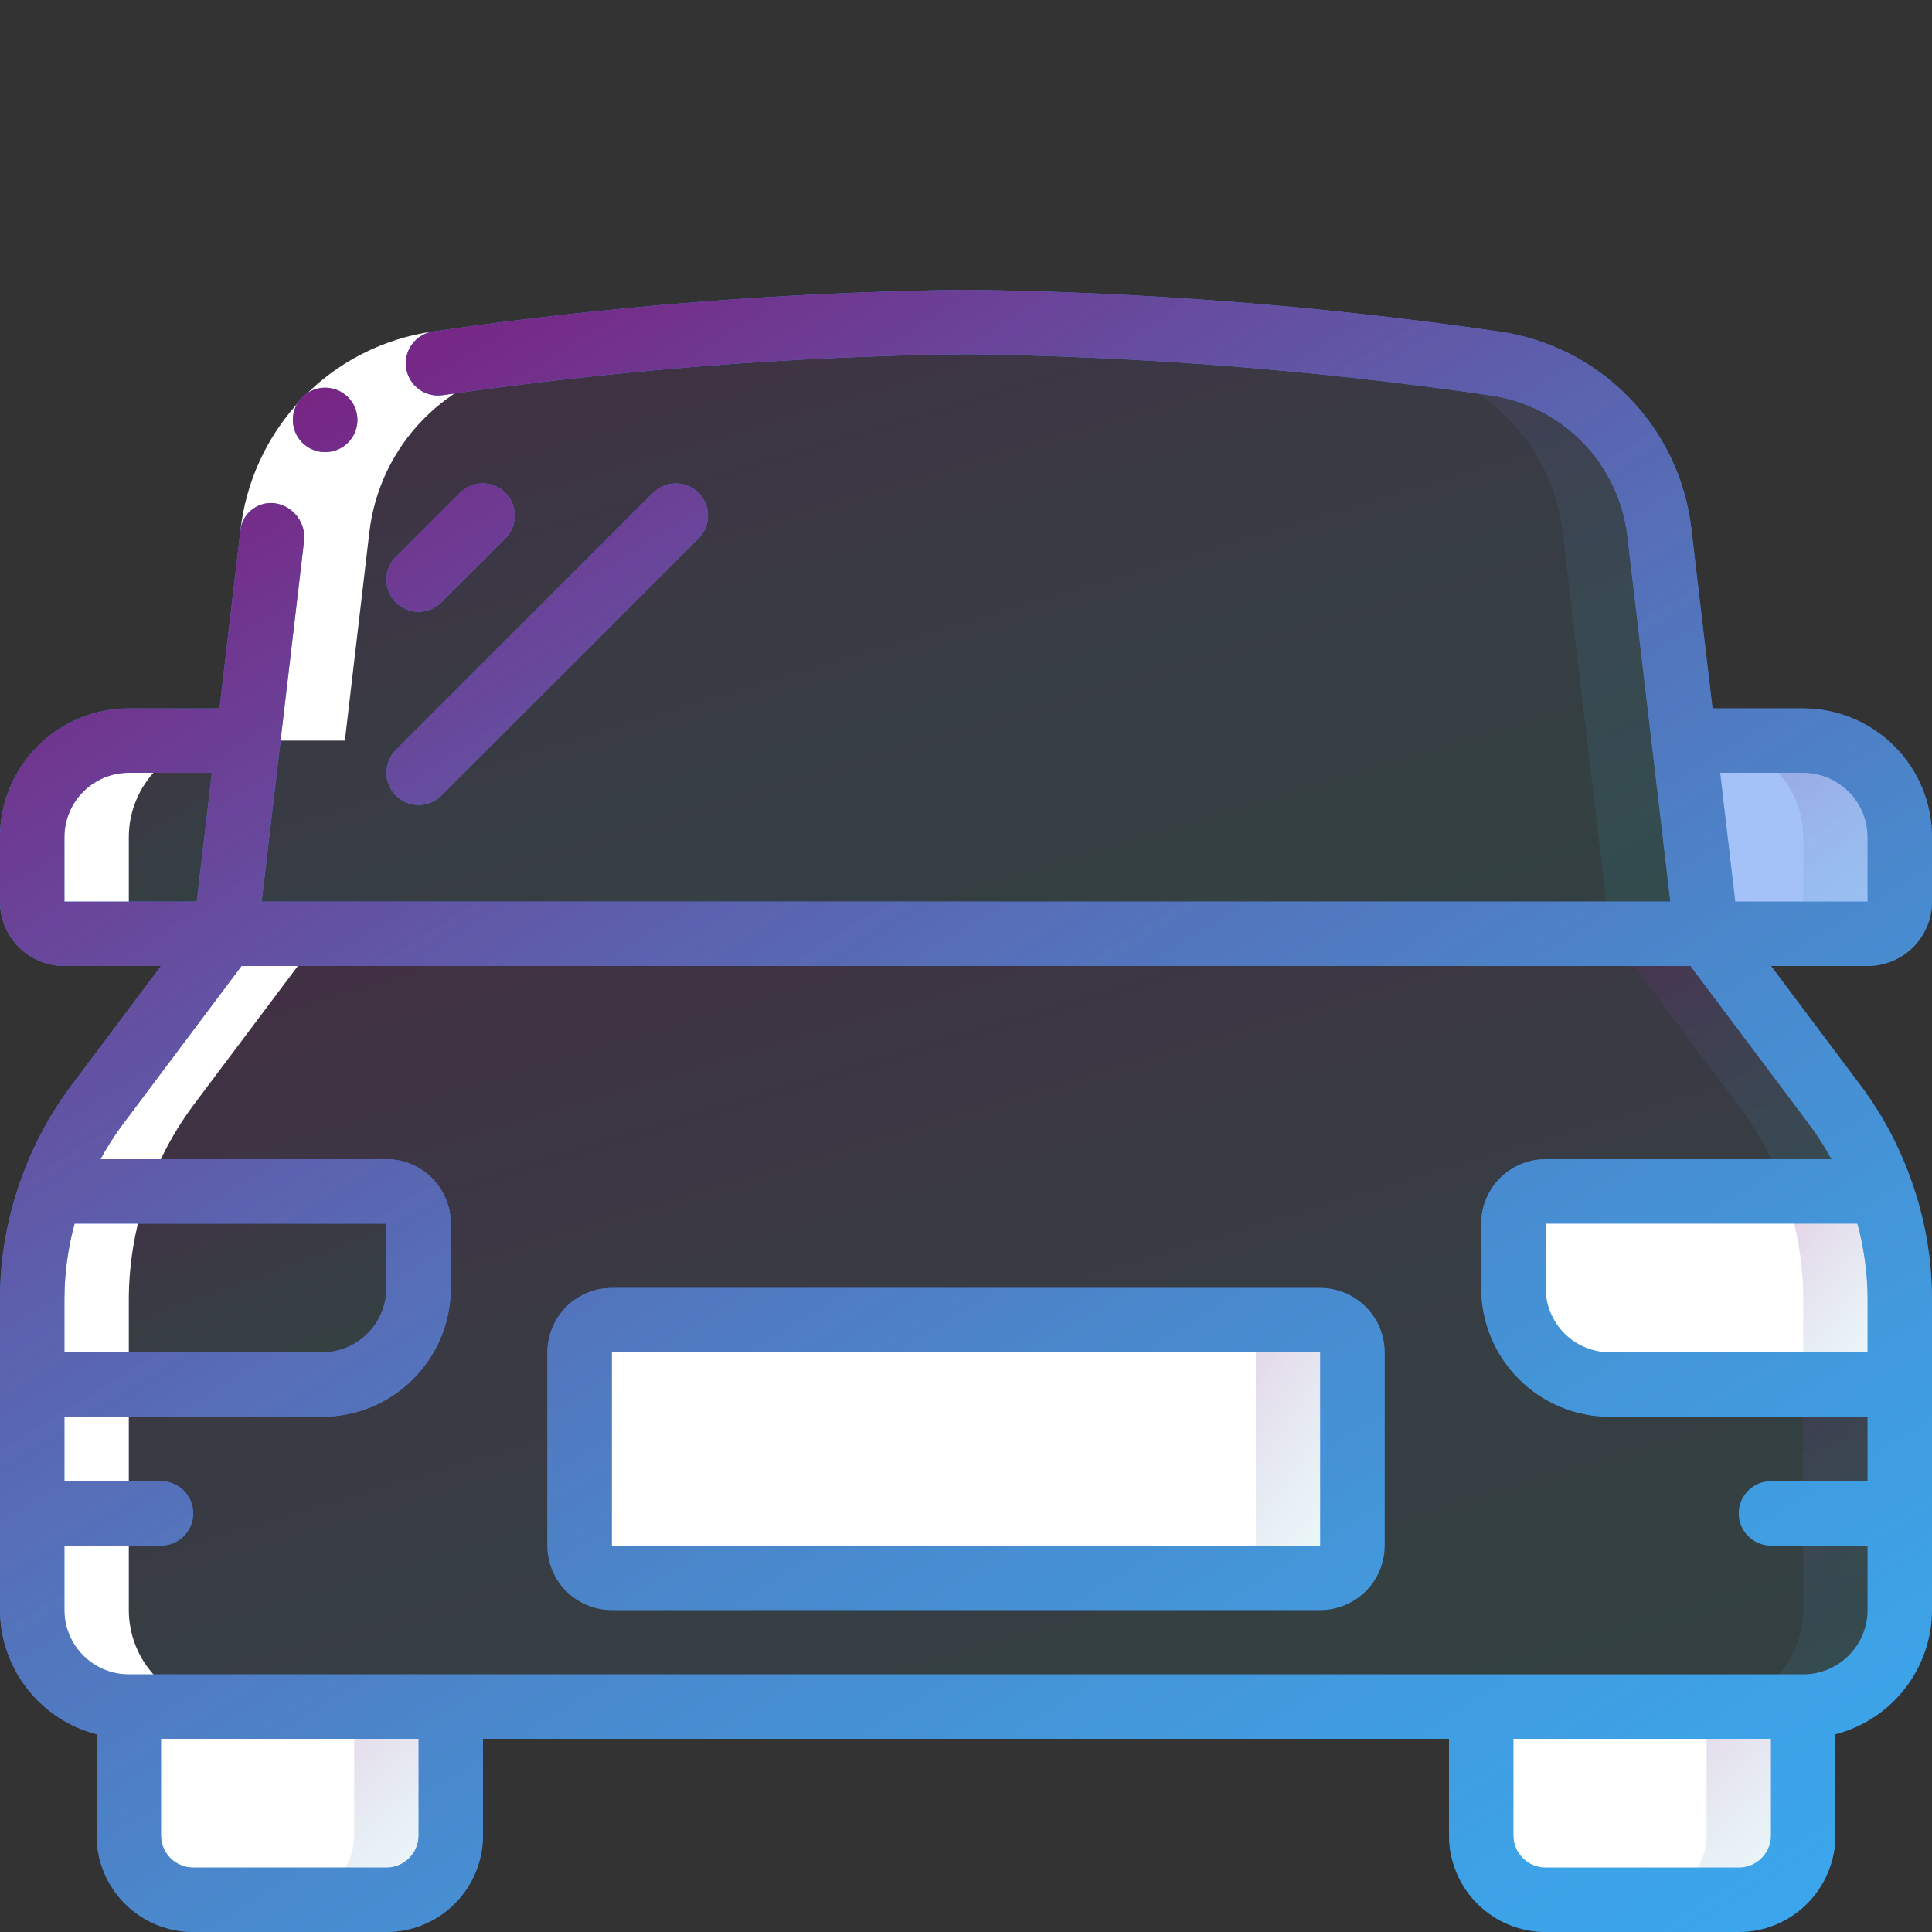
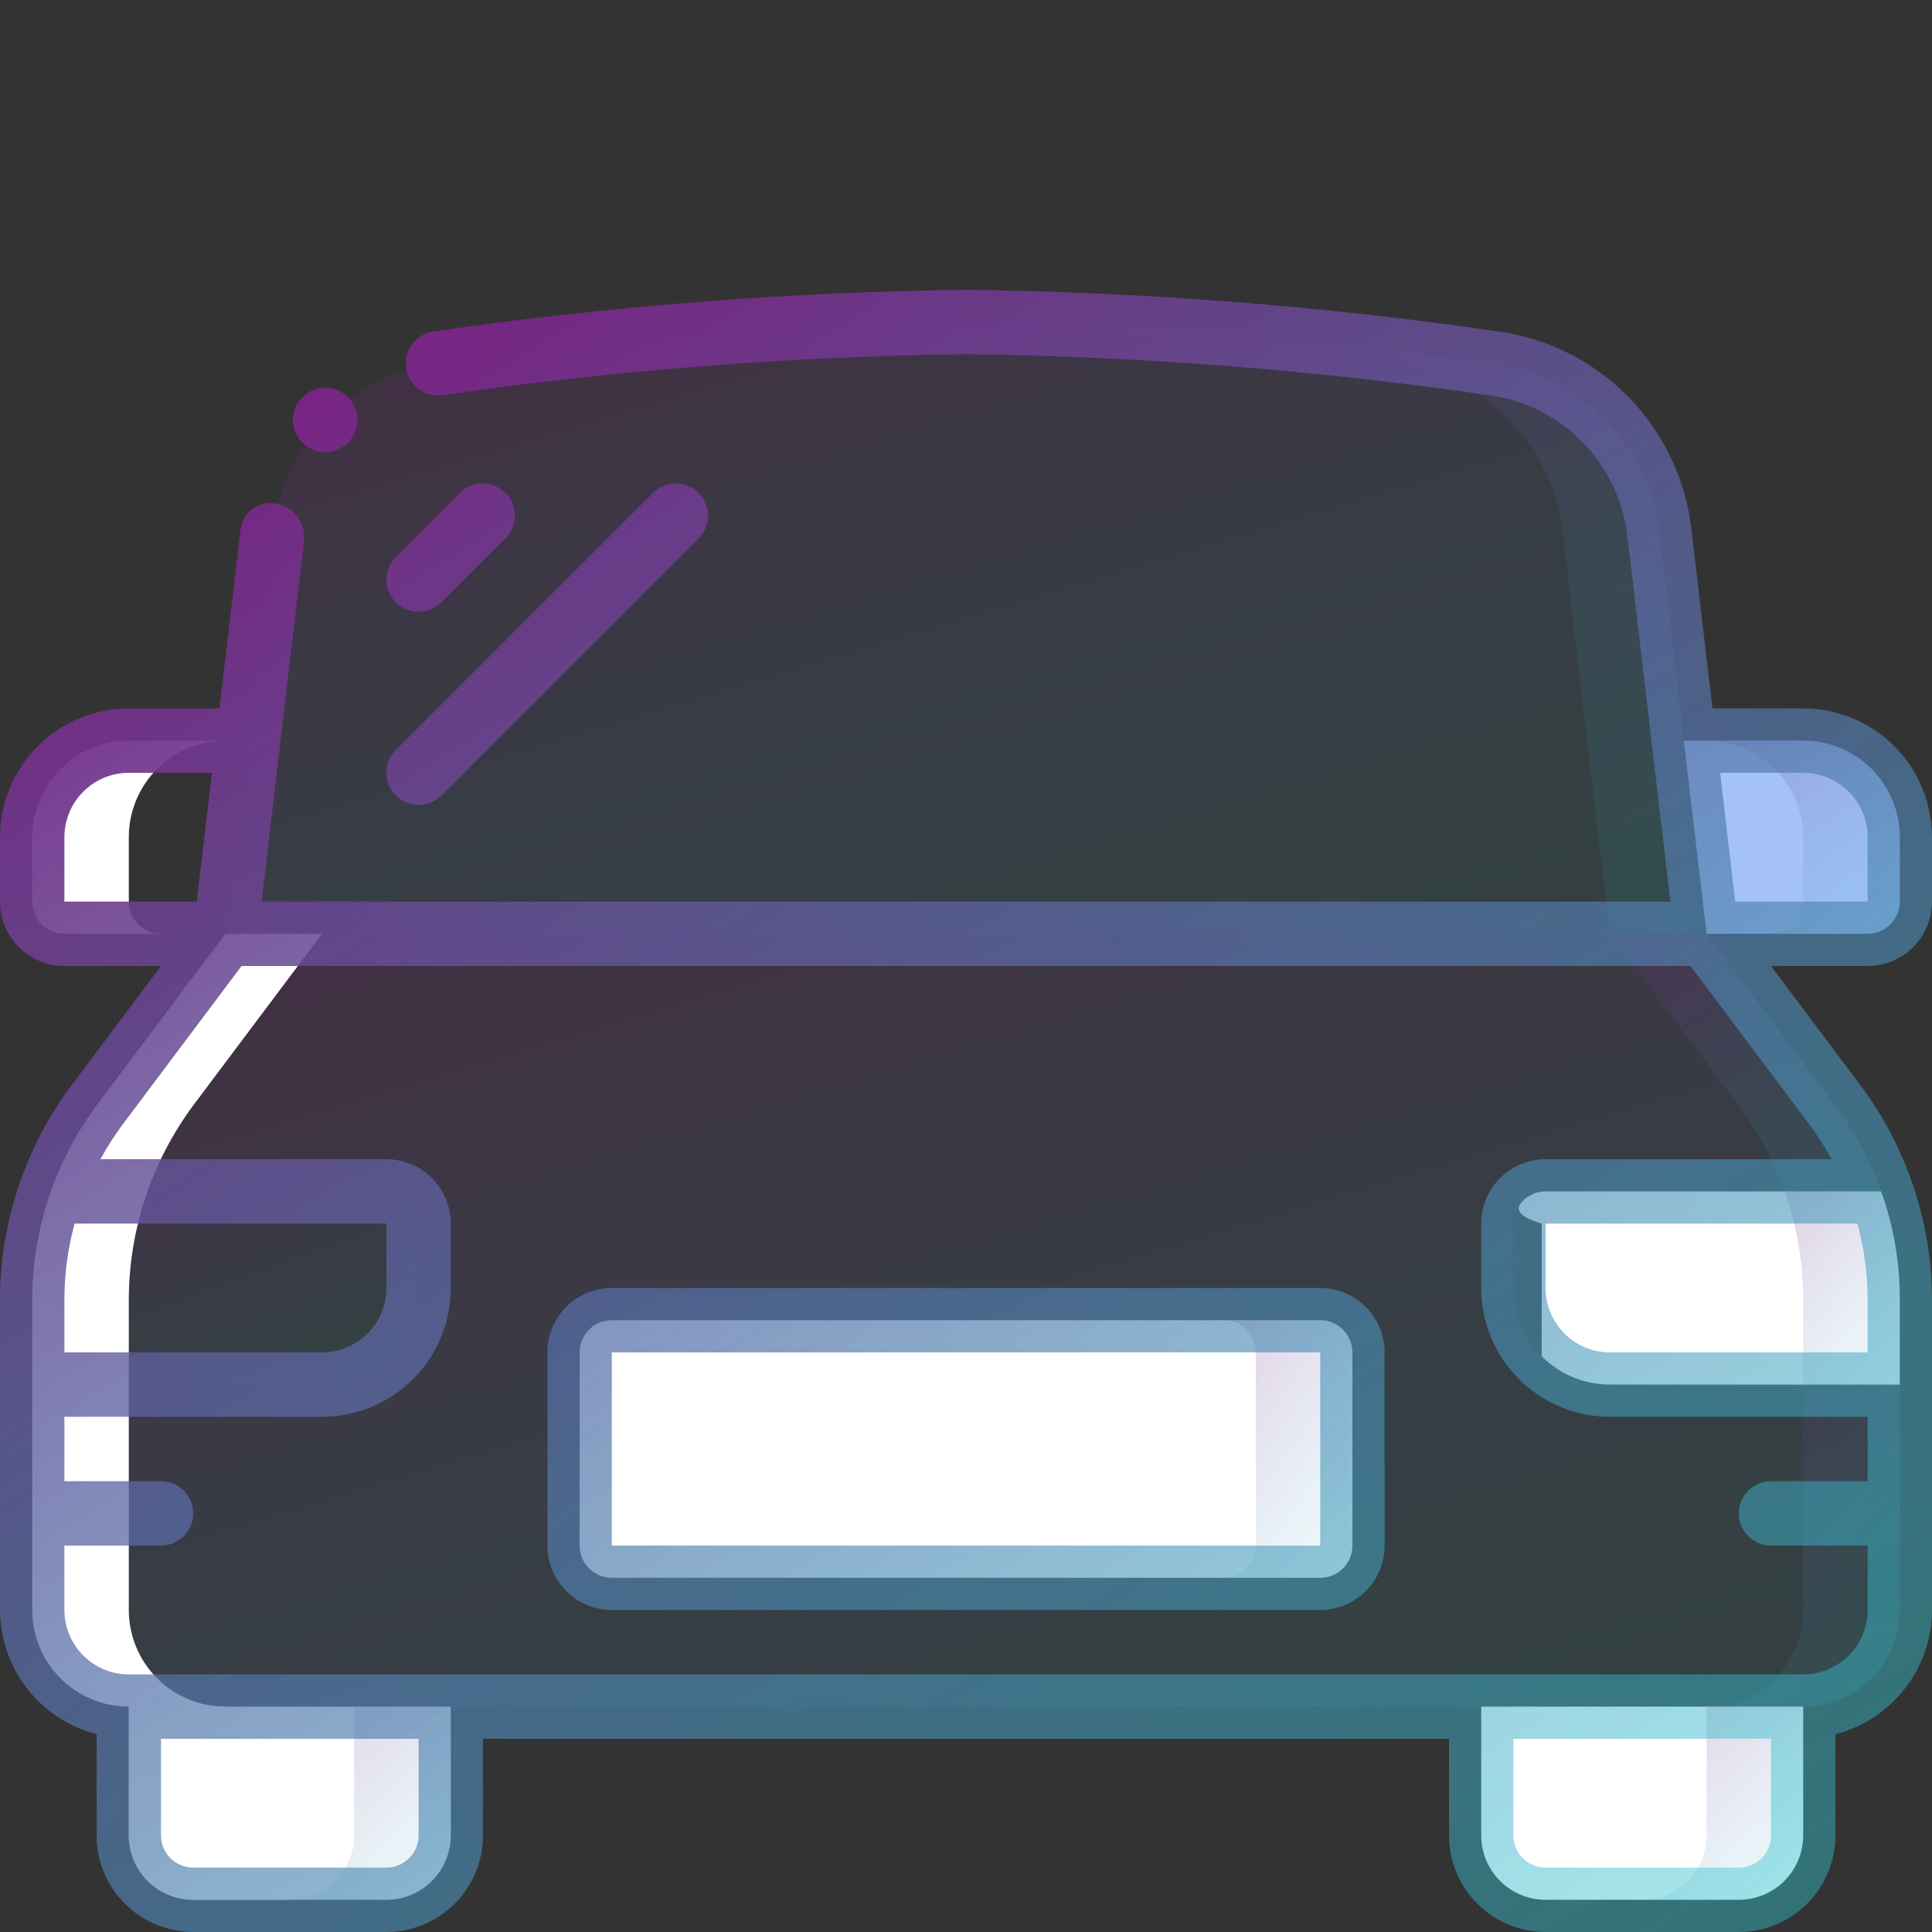
<svg xmlns="http://www.w3.org/2000/svg" width="100" height="100" viewBox="0 0 100 100" fill="none">
  <rect x="0" y="0" width="100" height="100" fill="#333333" stroke="none" />
  <g clip-path="url(#clip0_618_7597)">
    <path d="M98.333 71.667V83.333C98.333 84.659 97.806 85.931 96.869 86.869C95.931 87.807 94.659 88.333 93.333 88.333H6.667C5.341 88.333 4.069 87.807 3.131 86.869C2.193 85.931 1.667 84.659 1.667 83.333V71.667H16.667C17.993 71.667 19.265 71.14 20.202 70.202C21.14 69.265 21.667 67.993 21.667 66.667V63.333C21.667 62.891 21.491 62.467 21.178 62.155C20.866 61.842 20.442 61.667 20 61.667H2.633C3.191 60.071 3.989 58.571 5 57.217L11.667 48.333H88.333L95 57.217C96.011 58.571 96.809 60.071 97.367 61.667H80C79.558 61.667 79.134 61.842 78.822 62.155C78.509 62.467 78.333 62.891 78.333 63.333V66.667C78.333 67.993 78.86 69.265 79.798 70.202C80.736 71.14 82.007 71.667 83.333 71.667H98.333Z" fill="url(#paint0_linear_618_7597)" fill-opacity="0.2" />
    <path d="M92.367 61.667H97.367C96.809 60.071 96.011 58.571 95 57.217L88.333 48.333H83.333L90 57.217C91.011 58.571 91.809 60.071 92.367 61.667Z" fill="url(#paint1_linear_618_7597)" fill-opacity="0.2" />
    <path d="M93.333 71.667V83.333C93.333 84.659 92.807 85.931 91.869 86.869C90.931 87.806 89.659 88.333 88.333 88.333H93.333C94.659 88.333 95.931 87.806 96.869 86.869C97.807 85.931 98.333 84.659 98.333 83.333V71.667H93.333Z" fill="url(#paint2_linear_618_7597)" fill-opacity="0.2" />
    <path d="M6.667 88.333H23.333V95C23.333 95.884 22.982 96.732 22.357 97.357C21.732 97.982 20.884 98.333 20 98.333H10C9.116 98.333 8.268 97.982 7.643 97.357C7.018 96.732 6.667 95.884 6.667 95V88.333Z" fill="white" />
    <path d="M18.333 88.333V95C18.333 95.884 17.982 96.732 17.357 97.357C16.732 97.982 15.884 98.333 15 98.333H20C20.884 98.333 21.732 97.982 22.357 97.357C22.982 96.732 23.333 95.884 23.333 95V88.333H18.333Z" fill="url(#paint3_linear_618_7597)" fill-opacity="0.2" />
    <path d="M76.667 88.333H93.333V95C93.333 95.884 92.982 96.732 92.357 97.357C91.732 97.982 90.884 98.333 90 98.333H80C79.116 98.333 78.268 97.982 77.643 97.357C77.018 96.732 76.667 95.884 76.667 95V88.333Z" fill="white" />
    <path d="M88.333 88.333V95C88.333 95.884 87.982 96.732 87.357 97.357C86.732 97.982 85.884 98.333 85 98.333H90C90.884 98.333 91.732 97.982 92.357 97.357C92.982 96.732 93.333 95.884 93.333 95V88.333H88.333Z" fill="url(#paint4_linear_618_7597)" fill-opacity="0.2" />
    <path d="M88.333 48.333H11.667L12.85 38.333L14.117 27.55C14.372 25.351 15.35 23.299 16.898 21.715C18.445 20.131 20.474 19.106 22.667 18.8C31.722 17.495 40.852 16.783 50 16.667C59.148 16.783 68.278 17.495 77.333 18.8C79.526 19.106 81.555 20.131 83.103 21.715C84.65 23.299 85.628 25.351 85.883 27.55L87.15 38.333L88.333 48.333Z" fill="url(#paint5_linear_618_7597)" fill-opacity="0.2" />
    <path d="M87.15 38.333L85.883 27.55C85.628 25.351 84.65 23.299 83.103 21.715C81.555 20.131 79.526 19.106 77.333 18.8C68.278 17.495 59.148 16.783 50 16.667C49.167 16.667 48.333 16.687 47.5 16.702C55.811 16.931 64.102 17.631 72.333 18.8C74.526 19.106 76.555 20.131 78.103 21.715C79.65 23.299 80.628 25.351 80.883 27.55L82.15 38.333L83.333 48.333H88.333L87.15 38.333Z" fill="url(#paint6_linear_618_7597)" fill-opacity="0.2" />
-     <path d="M12.85 38.333L11.667 48.333H3.333C2.891 48.333 2.467 48.158 2.155 47.845C1.842 47.533 1.667 47.109 1.667 46.667V43.333C1.667 42.007 2.193 40.736 3.131 39.798C4.069 38.86 5.341 38.333 6.667 38.333H12.85Z" fill="url(#paint7_linear_618_7597)" fill-opacity="0.2" />
    <path d="M98.333 43.333V46.667C98.333 47.109 98.158 47.533 97.845 47.845C97.533 48.158 97.109 48.333 96.667 48.333H88.333L87.15 38.333H93.333C94.659 38.333 95.931 38.86 96.869 39.798C97.806 40.736 98.333 42.007 98.333 43.333Z" fill="#A4C2F7" />
    <path d="M93.333 38.333H88.333C89.659 38.333 90.931 38.86 91.869 39.798C92.807 40.736 93.333 42.007 93.333 43.333V46.667C93.333 47.109 93.158 47.533 92.845 47.845C92.533 48.158 92.109 48.333 91.667 48.333H96.667C97.109 48.333 97.533 48.158 97.845 47.845C98.158 47.533 98.333 47.109 98.333 46.667V43.333C98.333 42.007 97.807 40.736 96.869 39.798C95.931 38.86 94.659 38.333 93.333 38.333Z" fill="url(#paint8_linear_618_7597)" fill-opacity="0.2" />
    <path d="M21.667 63.333V66.667C21.667 67.993 21.14 69.264 20.202 70.202C19.265 71.14 17.993 71.667 16.667 71.667H1.667V67.217C1.668 65.325 1.995 63.447 2.633 61.667H20C20.442 61.667 20.866 61.842 21.178 62.155C21.491 62.467 21.667 62.891 21.667 63.333Z" fill="url(#paint9_linear_618_7597)" fill-opacity="0.2" />
-     <path d="M98.333 67.217V71.667H83.333C82.007 71.667 80.736 71.14 79.798 70.202C78.86 69.264 78.333 67.993 78.333 66.667V63.333C78.333 62.891 78.509 62.467 78.822 62.155C79.134 61.842 79.558 61.667 80 61.667H97.367C98.005 63.447 98.332 65.325 98.333 67.217Z" fill="white" />
+     <path d="M98.333 67.217V71.667H83.333C82.007 71.667 80.736 71.14 79.798 70.202V63.333C78.333 62.891 78.509 62.467 78.822 62.155C79.134 61.842 79.558 61.667 80 61.667H97.367C98.005 63.447 98.332 65.325 98.333 67.217Z" fill="white" />
    <path d="M97.367 61.667H92.367C93.005 63.447 93.332 65.325 93.333 67.217V71.667H98.333V67.217C98.332 65.325 98.005 63.447 97.367 61.667Z" fill="url(#paint10_linear_618_7597)" fill-opacity="0.2" />
    <path d="M68.333 68.333H31.667C30.746 68.333 30 69.08 30 70V80C30 80.921 30.746 81.667 31.667 81.667H68.333C69.254 81.667 70 80.921 70 80V70C70 69.08 69.254 68.333 68.333 68.333Z" fill="white" />
    <path d="M68.333 68.333H63.333C63.775 68.333 64.199 68.509 64.512 68.822C64.824 69.134 65 69.558 65 70V80C65 80.442 64.824 80.866 64.512 81.179C64.199 81.491 63.775 81.667 63.333 81.667H68.333C68.775 81.667 69.199 81.491 69.512 81.179C69.824 80.866 70 80.442 70 80V70C70 69.558 69.824 69.134 69.512 68.822C69.199 68.509 68.775 68.333 68.333 68.333Z" fill="url(#paint11_linear_618_7597)" fill-opacity="0.2" />
-     <path d="M12.85 38.333H17.85L19.117 27.55C19.372 25.351 20.35 23.299 21.898 21.715C23.445 20.131 25.474 19.106 27.667 18.8C35.898 17.631 44.189 16.931 52.5 16.702C51.667 16.687 50.833 16.667 50 16.667C40.852 16.783 31.722 17.495 22.667 18.8C20.474 19.106 18.445 20.131 16.898 21.715C15.35 23.299 14.372 25.351 14.117 27.55L12.85 38.333Z" fill="white" />
    <path d="M3.333 48.333H8.333C7.891 48.333 7.467 48.158 7.155 47.845C6.842 47.533 6.667 47.109 6.667 46.667V43.333C6.667 42.007 7.193 40.736 8.131 39.798C9.069 38.86 10.341 38.333 11.667 38.333H6.667C5.341 38.333 4.069 38.86 3.131 39.798C2.193 40.736 1.667 42.007 1.667 43.333V46.667C1.667 47.109 1.842 47.533 2.155 47.845C2.467 48.158 2.891 48.333 3.333 48.333Z" fill="white" />
    <path d="M11.667 95V88.333C10.341 88.333 9.069 87.807 8.131 86.869C7.193 85.931 6.667 84.659 6.667 83.333V67.217C6.686 63.614 7.854 60.111 10 57.217L16.667 48.333H11.667L5 57.217C2.854 60.111 1.686 63.614 1.667 67.217V83.333C1.667 84.659 2.193 85.931 3.131 86.869C4.069 87.807 5.341 88.333 6.667 88.333V95C6.667 95.884 7.018 96.732 7.643 97.357C8.268 97.982 9.116 98.333 10 98.333H15C14.116 98.333 13.268 97.982 12.643 97.357C12.018 96.732 11.667 95.884 11.667 95Z" fill="white" />
-     <path d="M15.747 27.915L12.437 27.525C12.711 24.934 13.836 22.508 15.637 20.625C17.449 18.737 19.846 17.514 22.438 17.155L22.898 20.457C21.044 20.72 19.331 21.598 18.034 22.951C16.738 24.303 15.932 26.051 15.747 27.915Z" fill="white" />
-     <path fill-rule="evenodd" clip-rule="evenodd" d="M93.333 36.667H88.638L87.542 27.348C87.24 24.785 86.097 22.393 84.291 20.549C82.485 18.704 80.118 17.511 77.562 17.155C68.432 15.833 59.224 15.114 50 15C40.776 15.114 31.568 15.833 22.438 17.155C22.001 17.216 21.606 17.449 21.34 17.801C21.074 18.154 20.959 18.597 21.02 19.035C21.081 19.472 21.312 19.867 21.664 20.134C22.016 20.4 22.459 20.517 22.897 20.457C31.875 19.157 40.929 18.447 50 18.333C59.071 18.447 68.125 19.157 77.103 20.457C78.93 20.711 80.62 21.563 81.91 22.881C83.2 24.199 84.016 25.907 84.232 27.738L86.458 46.667H13.542L15.747 27.915C15.771 27.501 15.65 27.091 15.405 26.756C15.159 26.421 14.804 26.183 14.402 26.082C14.176 26.026 13.941 26.021 13.713 26.066C13.486 26.112 13.271 26.206 13.083 26.343C12.896 26.481 12.741 26.657 12.629 26.861C12.518 27.064 12.452 27.29 12.437 27.522L11.362 36.667H6.667C4.899 36.667 3.203 37.369 1.953 38.619C0.702 39.87 0 41.565 0 43.333V46.667C0 47.551 0.351 48.399 0.976 49.024C1.601 49.649 2.449 50 3.333 50H8.333L3.667 56.222C2.581 57.679 1.718 59.289 1.107 61L1.093 61.035C0.376 63.019 0.006 65.112 0 67.222V83.333C0.006 84.807 0.499 86.237 1.404 87.401C2.308 88.564 3.573 89.395 5 89.763V95C5 96.326 5.527 97.598 6.464 98.535C7.402 99.473 8.674 100 10 100H20C21.326 100 22.598 99.473 23.535 98.535C24.473 97.598 25 96.326 25 95V90H75V95C75 96.326 75.527 97.598 76.465 98.535C77.402 99.473 78.674 100 80 100H90C91.326 100 92.598 99.473 93.535 98.535C94.473 97.598 95 96.326 95 95V89.763C96.427 89.395 97.692 88.564 98.596 87.401C99.501 86.237 99.995 84.807 100 83.333V67.222C99.993 65.114 99.624 63.022 98.907 61.04L98.893 61.005C98.282 59.292 97.419 57.68 96.333 56.222L91.667 50H96.667C97.551 50 98.399 49.649 99.024 49.024C99.649 48.399 100 47.551 100 46.667V43.333C100 41.565 99.298 39.87 98.047 38.619C96.797 37.369 95.101 36.667 93.333 36.667ZM3.333 43.333C3.333 42.449 3.685 41.601 4.31 40.976C4.935 40.351 5.783 40 6.667 40H10.968L10.185 46.667H3.333V43.333ZM3.862 63.333H20V66.667C20 67.551 19.649 68.399 19.024 69.024C18.399 69.649 17.551 70 16.667 70H3.333V67.222C3.338 65.908 3.515 64.601 3.862 63.333ZM21.667 95C21.667 95.442 21.491 95.866 21.178 96.178C20.866 96.491 20.442 96.667 20 96.667H10C9.558 96.667 9.134 96.491 8.821 96.178C8.509 95.866 8.333 95.442 8.333 95V90H21.667V95ZM91.667 95C91.667 95.442 91.491 95.866 91.178 96.178C90.866 96.491 90.442 96.667 90 96.667H80C79.558 96.667 79.134 96.491 78.822 96.178C78.509 95.866 78.333 95.442 78.333 95V90H91.667V95ZM96.667 67.222V70H83.333C82.449 70 81.601 69.649 80.976 69.024C80.351 68.399 80 67.551 80 66.667V63.333H96.138C96.485 64.601 96.662 65.908 96.667 67.222ZM94.8 60H80C79.116 60 78.268 60.351 77.643 60.976C77.018 61.601 76.667 62.449 76.667 63.333V66.667C76.667 68.435 77.369 70.13 78.619 71.381C79.87 72.631 81.565 73.333 83.333 73.333H96.667V76.667H91.667C91.225 76.667 90.801 76.842 90.488 77.155C90.176 77.467 90 77.891 90 78.333C90 78.775 90.176 79.199 90.488 79.512C90.801 79.824 91.225 80 91.667 80H96.667V83.333C96.667 84.217 96.316 85.065 95.69 85.69C95.065 86.316 94.217 86.667 93.333 86.667H6.667C5.783 86.667 4.935 86.316 4.31 85.69C3.685 85.065 3.333 84.217 3.333 83.333V80H8.333C8.775 80 9.199 79.824 9.512 79.512C9.824 79.199 10 78.775 10 78.333C10 77.891 9.824 77.467 9.512 77.155C9.199 76.842 8.775 76.667 8.333 76.667H3.333V73.333H16.667C18.435 73.333 20.131 72.631 21.381 71.381C22.631 70.13 23.333 68.435 23.333 66.667V63.333C23.333 62.449 22.982 61.601 22.357 60.976C21.732 60.351 20.884 60 20 60H5.2C5.535 59.382 5.914 58.788 6.333 58.223L12.5 50H87.5L93.667 58.223C94.086 58.788 94.465 59.382 94.8 60ZM96.667 46.667H89.815L89.032 40H93.333C94.217 40 95.065 40.351 95.69 40.976C96.316 41.601 96.667 42.449 96.667 43.333V46.667ZM16.833 23.402C16.614 23.403 16.397 23.361 16.195 23.278C15.992 23.195 15.808 23.073 15.652 22.919C15.338 22.608 15.16 22.185 15.158 21.743C15.156 21.301 15.329 20.877 15.64 20.562C15.951 20.248 16.375 20.07 16.817 20.068H16.833C17.275 20.068 17.699 20.244 18.012 20.556C18.324 20.869 18.5 21.293 18.5 21.735C18.5 22.177 18.324 22.601 18.012 22.913C17.699 23.226 17.275 23.402 16.833 23.402ZM31.667 66.667H68.334C69.218 66.667 70.065 67.018 70.691 67.643C71.316 68.268 71.667 69.116 71.667 70V80C71.667 80.884 71.316 81.732 70.691 82.357C70.065 82.982 69.218 83.333 68.334 83.333H31.667C30.783 83.333 29.935 82.982 29.31 82.357C28.685 81.732 28.334 80.884 28.334 80V70C28.334 69.116 28.685 68.268 29.31 67.643C29.935 67.018 30.783 66.667 31.667 66.667ZM31.667 70V80H68.334V70H31.667ZM21.667 31.667C22.109 31.667 22.533 31.491 22.845 31.178L26.178 27.845C26.482 27.531 26.65 27.11 26.646 26.673C26.642 26.236 26.467 25.818 26.158 25.509C25.849 25.2 25.431 25.024 24.994 25.02C24.557 25.017 24.136 25.185 23.822 25.488L20.488 28.822C20.256 29.055 20.097 29.352 20.032 29.675C19.968 29.998 20.001 30.333 20.127 30.638C20.253 30.942 20.467 31.203 20.741 31.386C21.015 31.569 21.337 31.667 21.667 31.667ZM21.667 41.666C21.225 41.666 20.801 41.491 20.488 41.178C20.176 40.866 20 40.442 20 40C20 39.558 20.176 39.134 20.488 38.822L33.822 25.488C34.136 25.185 34.557 25.017 34.994 25.02C35.431 25.024 35.849 25.2 36.158 25.509C36.467 25.818 36.642 26.236 36.646 26.673C36.65 27.11 36.482 27.531 36.178 27.845L22.845 41.178C22.533 41.491 22.109 41.666 21.667 41.666Z" fill="#428DFF" />
    <path fill-rule="evenodd" clip-rule="evenodd" d="M93.333 36.667H88.638L87.542 27.348C87.24 24.785 86.097 22.393 84.291 20.549C82.485 18.704 80.118 17.511 77.562 17.155C68.432 15.833 59.224 15.114 50 15C40.776 15.114 31.568 15.833 22.438 17.155C22.001 17.216 21.606 17.449 21.34 17.801C21.074 18.154 20.959 18.597 21.02 19.035C21.081 19.472 21.312 19.867 21.664 20.134C22.016 20.4 22.459 20.517 22.897 20.457C31.875 19.157 40.929 18.447 50 18.333C59.071 18.447 68.125 19.157 77.103 20.457C78.93 20.711 80.62 21.563 81.91 22.881C83.2 24.199 84.016 25.907 84.232 27.738L86.458 46.667H13.542L15.747 27.915C15.771 27.501 15.65 27.091 15.405 26.756C15.159 26.421 14.804 26.183 14.402 26.082C14.176 26.026 13.941 26.021 13.713 26.066C13.486 26.112 13.271 26.206 13.083 26.343C12.896 26.481 12.741 26.657 12.629 26.861C12.518 27.064 12.452 27.29 12.437 27.522L11.362 36.667H6.667C4.899 36.667 3.203 37.369 1.953 38.619C0.702 39.87 0 41.565 0 43.333V46.667C0 47.551 0.351 48.399 0.976 49.024C1.601 49.649 2.449 50 3.333 50H8.333L3.667 56.222C2.581 57.679 1.718 59.289 1.107 61L1.093 61.035C0.376 63.019 0.006 65.112 0 67.222V83.333C0.006 84.807 0.499 86.237 1.404 87.401C2.308 88.564 3.573 89.395 5 89.763V95C5 96.326 5.527 97.598 6.464 98.535C7.402 99.473 8.674 100 10 100H20C21.326 100 22.598 99.473 23.535 98.535C24.473 97.598 25 96.326 25 95V90H75V95C75 96.326 75.527 97.598 76.465 98.535C77.402 99.473 78.674 100 80 100H90C91.326 100 92.598 99.473 93.535 98.535C94.473 97.598 95 96.326 95 95V89.763C96.427 89.395 97.692 88.564 98.596 87.401C99.501 86.237 99.995 84.807 100 83.333V67.222C99.993 65.114 99.624 63.022 98.907 61.04L98.893 61.005C98.282 59.292 97.419 57.68 96.333 56.222L91.667 50H96.667C97.551 50 98.399 49.649 99.024 49.024C99.649 48.399 100 47.551 100 46.667V43.333C100 41.565 99.298 39.87 98.047 38.619C96.797 37.369 95.101 36.667 93.333 36.667ZM3.333 43.333C3.333 42.449 3.685 41.601 4.31 40.976C4.935 40.351 5.783 40 6.667 40H10.968L10.185 46.667H3.333V43.333ZM3.862 63.333H20V66.667C20 67.551 19.649 68.399 19.024 69.024C18.399 69.649 17.551 70 16.667 70H3.333V67.222C3.338 65.908 3.515 64.601 3.862 63.333ZM21.667 95C21.667 95.442 21.491 95.866 21.178 96.178C20.866 96.491 20.442 96.667 20 96.667H10C9.558 96.667 9.134 96.491 8.821 96.178C8.509 95.866 8.333 95.442 8.333 95V90H21.667V95ZM91.667 95C91.667 95.442 91.491 95.866 91.178 96.178C90.866 96.491 90.442 96.667 90 96.667H80C79.558 96.667 79.134 96.491 78.822 96.178C78.509 95.866 78.333 95.442 78.333 95V90H91.667V95ZM96.667 67.222V70H83.333C82.449 70 81.601 69.649 80.976 69.024C80.351 68.399 80 67.551 80 66.667V63.333H96.138C96.485 64.601 96.662 65.908 96.667 67.222ZM94.8 60H80C79.116 60 78.268 60.351 77.643 60.976C77.018 61.601 76.667 62.449 76.667 63.333V66.667C76.667 68.435 77.369 70.13 78.619 71.381C79.87 72.631 81.565 73.333 83.333 73.333H96.667V76.667H91.667C91.225 76.667 90.801 76.842 90.488 77.155C90.176 77.467 90 77.891 90 78.333C90 78.775 90.176 79.199 90.488 79.512C90.801 79.824 91.225 80 91.667 80H96.667V83.333C96.667 84.217 96.316 85.065 95.69 85.69C95.065 86.316 94.217 86.667 93.333 86.667H6.667C5.783 86.667 4.935 86.316 4.31 85.69C3.685 85.065 3.333 84.217 3.333 83.333V80H8.333C8.775 80 9.199 79.824 9.512 79.512C9.824 79.199 10 78.775 10 78.333C10 77.891 9.824 77.467 9.512 77.155C9.199 76.842 8.775 76.667 8.333 76.667H3.333V73.333H16.667C18.435 73.333 20.131 72.631 21.381 71.381C22.631 70.13 23.333 68.435 23.333 66.667V63.333C23.333 62.449 22.982 61.601 22.357 60.976C21.732 60.351 20.884 60 20 60H5.2C5.535 59.382 5.914 58.788 6.333 58.223L12.5 50H87.5L93.667 58.223C94.086 58.788 94.465 59.382 94.8 60ZM96.667 46.667H89.815L89.032 40H93.333C94.217 40 95.065 40.351 95.69 40.976C96.316 41.601 96.667 42.449 96.667 43.333V46.667ZM16.833 23.402C16.614 23.403 16.397 23.361 16.195 23.278C15.992 23.195 15.808 23.073 15.652 22.919C15.338 22.608 15.16 22.185 15.158 21.743C15.156 21.301 15.329 20.877 15.64 20.562C15.951 20.248 16.375 20.07 16.817 20.068H16.833C17.275 20.068 17.699 20.244 18.012 20.556C18.324 20.869 18.5 21.293 18.5 21.735C18.5 22.177 18.324 22.601 18.012 22.913C17.699 23.226 17.275 23.402 16.833 23.402ZM31.667 66.667H68.334C69.218 66.667 70.065 67.018 70.691 67.643C71.316 68.268 71.667 69.116 71.667 70V80C71.667 80.884 71.316 81.732 70.691 82.357C70.065 82.982 69.218 83.333 68.334 83.333H31.667C30.783 83.333 29.935 82.982 29.31 82.357C28.685 81.732 28.334 80.884 28.334 80V70C28.334 69.116 28.685 68.268 29.31 67.643C29.935 67.018 30.783 66.667 31.667 66.667ZM31.667 70V80H68.334V70H31.667ZM21.667 31.667C22.109 31.667 22.533 31.491 22.845 31.178L26.178 27.845C26.482 27.531 26.65 27.11 26.646 26.673C26.642 26.236 26.467 25.818 26.158 25.509C25.849 25.2 25.431 25.024 24.994 25.02C24.557 25.017 24.136 25.185 23.822 25.488L20.488 28.822C20.256 29.055 20.097 29.352 20.032 29.675C19.968 29.998 20.001 30.333 20.127 30.638C20.253 30.942 20.467 31.203 20.741 31.386C21.015 31.569 21.337 31.667 21.667 31.667ZM21.667 41.666C21.225 41.666 20.801 41.491 20.488 41.178C20.176 40.866 20 40.442 20 40C20 39.558 20.176 39.134 20.488 38.822L33.822 25.488C34.136 25.185 34.557 25.017 34.994 25.02C35.431 25.024 35.849 25.2 36.158 25.509C36.467 25.818 36.642 26.236 36.646 26.673C36.65 27.11 36.482 27.531 36.178 27.845L22.845 41.178C22.533 41.491 22.109 41.666 21.667 41.666Z" fill="url(#paint12_linear_618_7597)" />
  </g>
  <defs>
    <linearGradient id="paint0_linear_618_7597" x1="8.11" y1="52.813" x2="25.294" y2="110.08" gradientUnits="userSpaceOnUse">
      <stop stop-color="#792282" />
      <stop offset="1" stop-color="#2FCED5" stop-opacity="0.4" />
    </linearGradient>
    <linearGradient id="paint1_linear_618_7597" x1="84.269" y1="49.827" x2="93.99" y2="63.937" gradientUnits="userSpaceOnUse">
      <stop stop-color="#792282" />
      <stop offset="1" stop-color="#2FCED5" stop-opacity="0.4" />
    </linearGradient>
    <linearGradient id="paint2_linear_618_7597" x1="89" y1="73.533" x2="101.775" y2="84.103" gradientUnits="userSpaceOnUse">
      <stop stop-color="#792282" />
      <stop offset="1" stop-color="#2FCED5" stop-opacity="0.4" />
    </linearGradient>
    <linearGradient id="paint3_linear_618_7597" x1="15.556" y1="89.453" x2="23.284" y2="98.334" gradientUnits="userSpaceOnUse">
      <stop stop-color="#792282" />
      <stop offset="1" stop-color="#2FCED5" stop-opacity="0.4" />
    </linearGradient>
    <linearGradient id="paint4_linear_618_7597" x1="85.555" y1="89.453" x2="93.284" y2="98.334" gradientUnits="userSpaceOnUse">
      <stop stop-color="#792282" />
      <stop offset="1" stop-color="#2FCED5" stop-opacity="0.4" />
    </linearGradient>
    <linearGradient id="paint5_linear_618_7597" x1="16.777" y1="20.213" x2="30.36" y2="65.563" gradientUnits="userSpaceOnUse">
      <stop stop-color="#792282" />
      <stop offset="1" stop-color="#2FCED5" stop-opacity="0.4" />
    </linearGradient>
    <linearGradient id="paint6_linear_618_7597" x1="50.222" y1="20.213" x2="71.335" y2="57.758" gradientUnits="userSpaceOnUse">
      <stop stop-color="#792282" />
      <stop offset="1" stop-color="#2FCED5" stop-opacity="0.4" />
    </linearGradient>
    <linearGradient id="paint7_linear_618_7597" x1="2.412" y1="39.453" x2="9.536" y2="50.44" gradientUnits="userSpaceOnUse">
      <stop stop-color="#792282" />
      <stop offset="1" stop-color="#2FCED5" stop-opacity="0.4" />
    </linearGradient>
    <linearGradient id="paint8_linear_618_7597" x1="89" y1="39.453" x2="96.416" y2="49.681" gradientUnits="userSpaceOnUse">
      <stop stop-color="#792282" />
      <stop offset="1" stop-color="#2FCED5" stop-opacity="0.4" />
    </linearGradient>
    <linearGradient id="paint9_linear_618_7597" x1="3" y1="62.786" x2="8.001" y2="76.579" gradientUnits="userSpaceOnUse">
      <stop stop-color="#792282" />
      <stop offset="1" stop-color="#2FCED5" stop-opacity="0.4" />
    </linearGradient>
    <linearGradient id="paint10_linear_618_7597" x1="92.764" y1="62.786" x2="100.421" y2="69.087" gradientUnits="userSpaceOnUse">
      <stop stop-color="#792282" />
      <stop offset="1" stop-color="#2FCED5" stop-opacity="0.4" />
    </linearGradient>
    <linearGradient id="paint11_linear_618_7597" x1="63.778" y1="69.827" x2="73.502" y2="76.532" gradientUnits="userSpaceOnUse">
      <stop stop-color="#792282" />
      <stop offset="1" stop-color="#2FCED5" stop-opacity="0.4" />
    </linearGradient>
    <linearGradient id="paint12_linear_618_7597" x1="6.666" y1="24.519" x2="65.916" y2="120.648" gradientUnits="userSpaceOnUse">
      <stop stop-color="#792282" />
      <stop offset="1" stop-color="#2FCED5" stop-opacity="0.4" />
    </linearGradient>
    <clipPath id="clip0_618_7597">
      <rect width="100" height="100" fill="white" />
    </clipPath>
  </defs>
</svg>